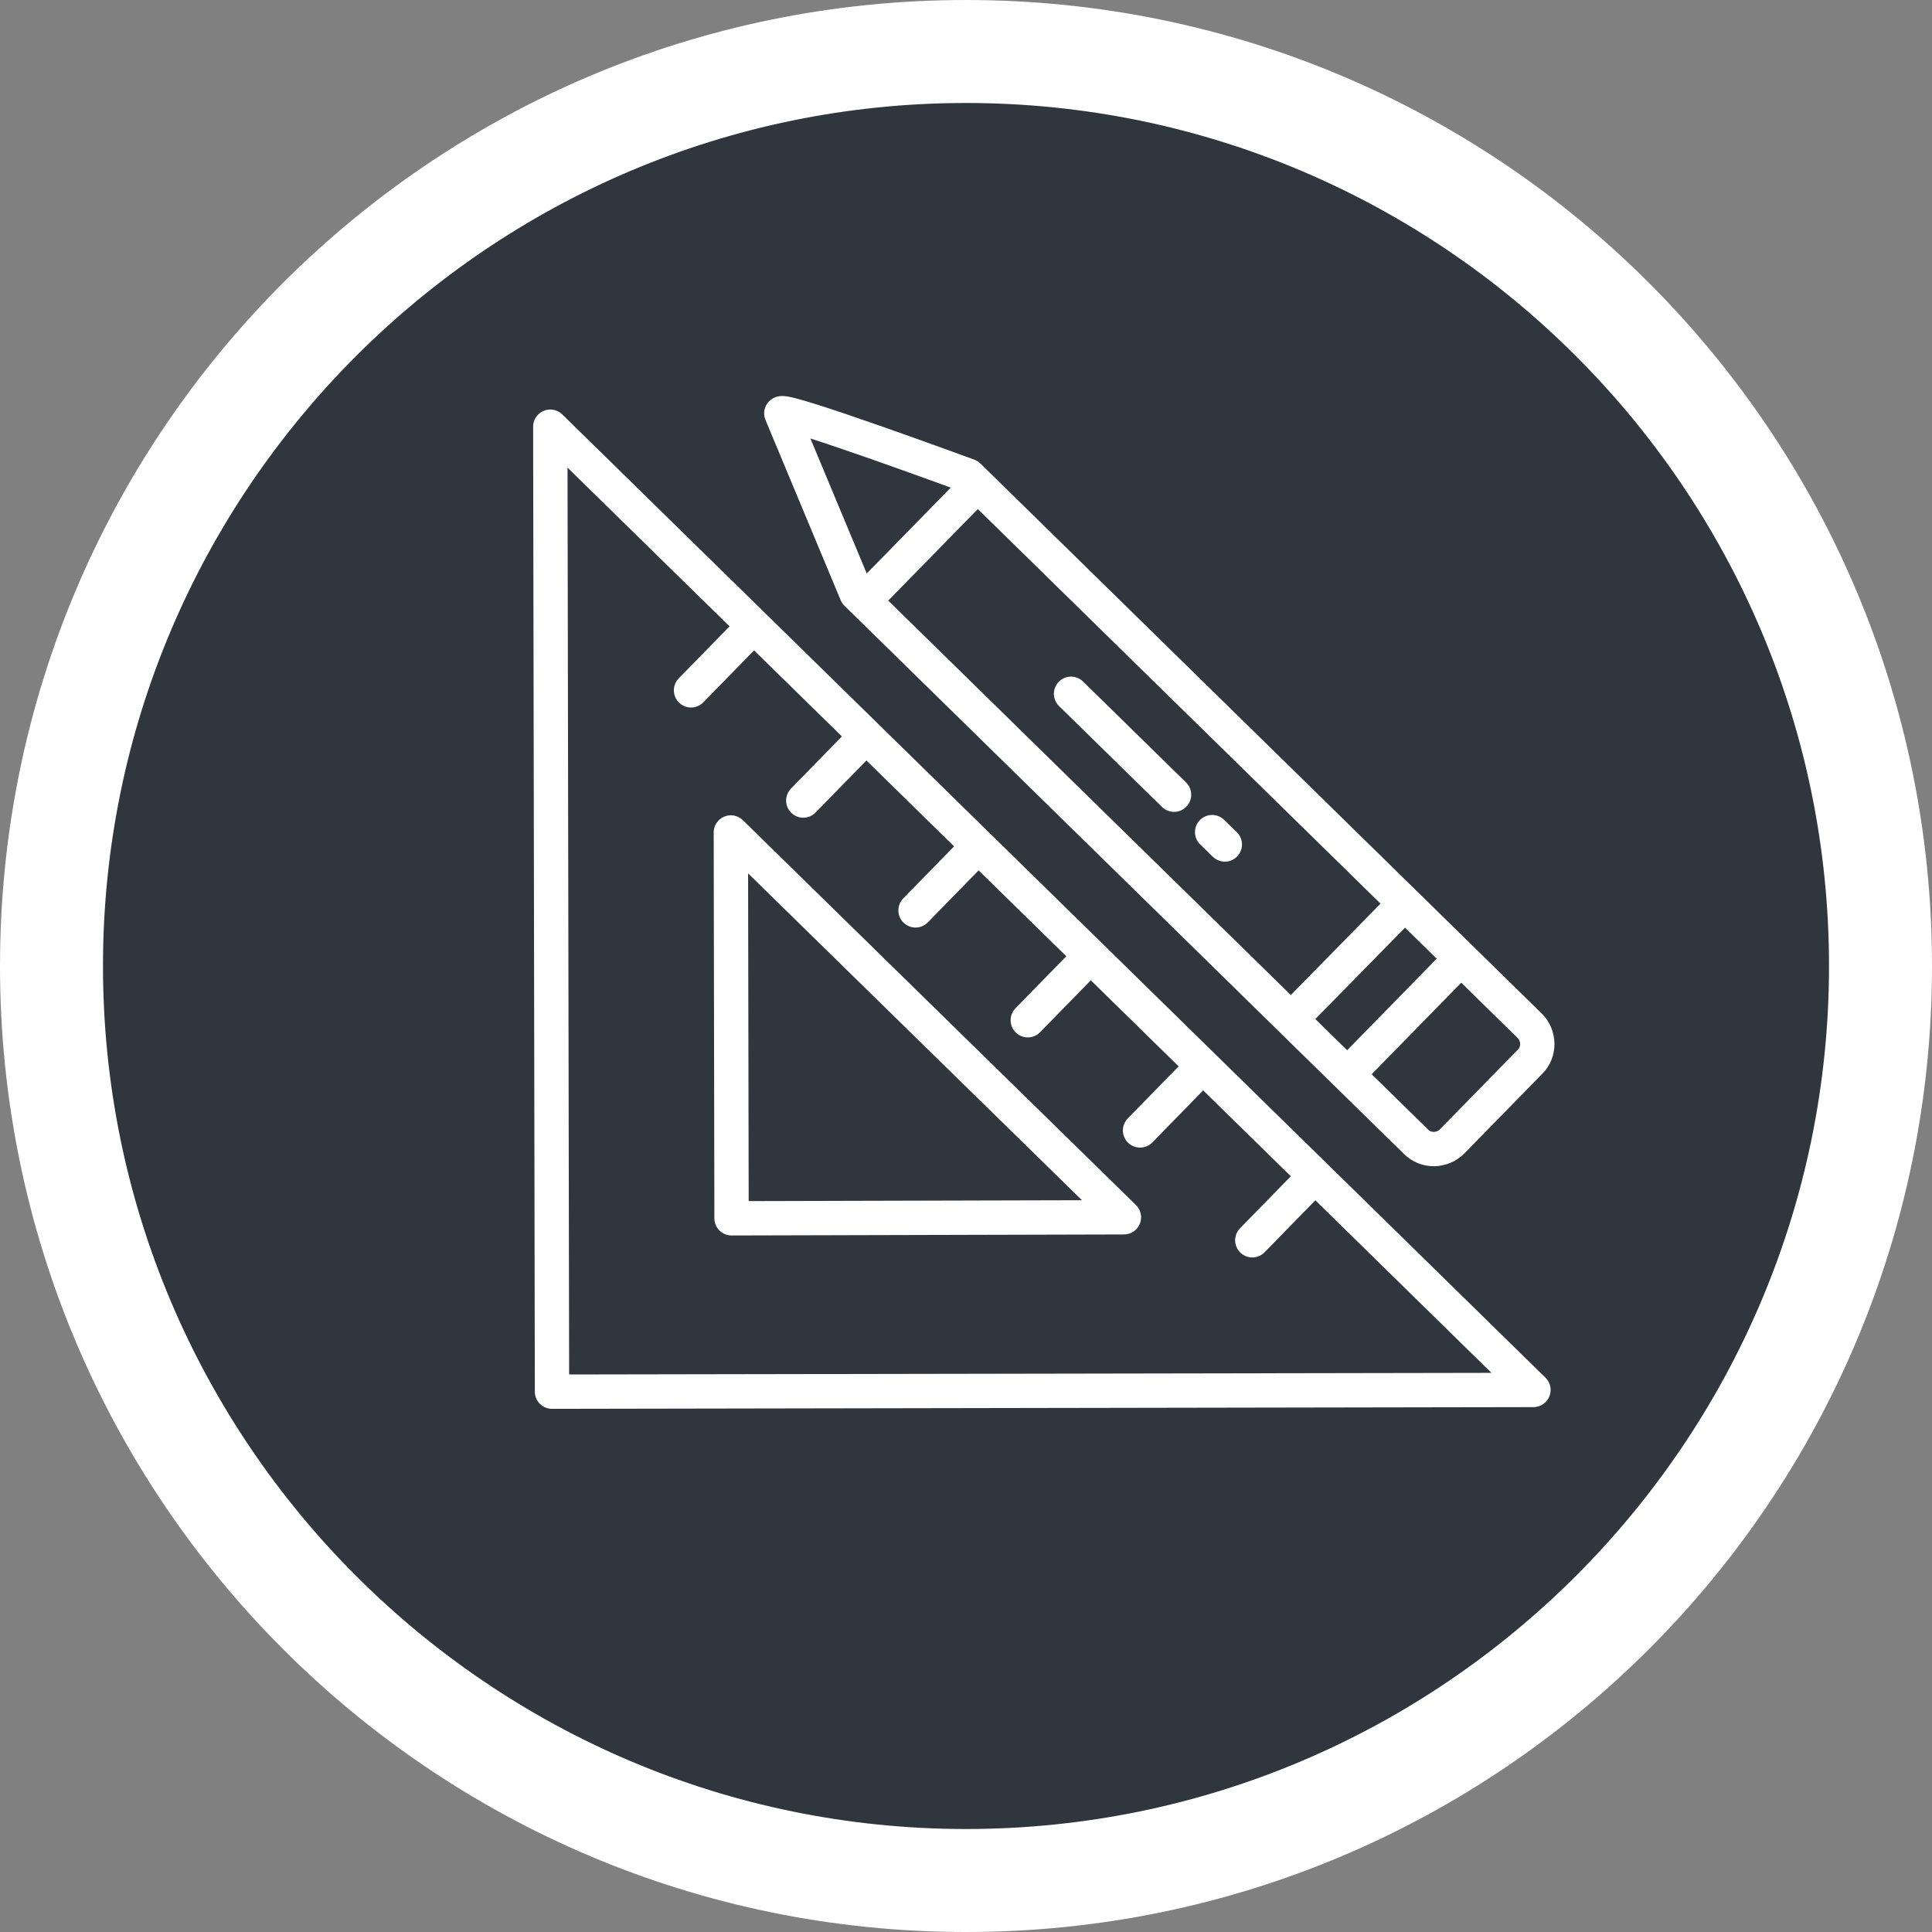
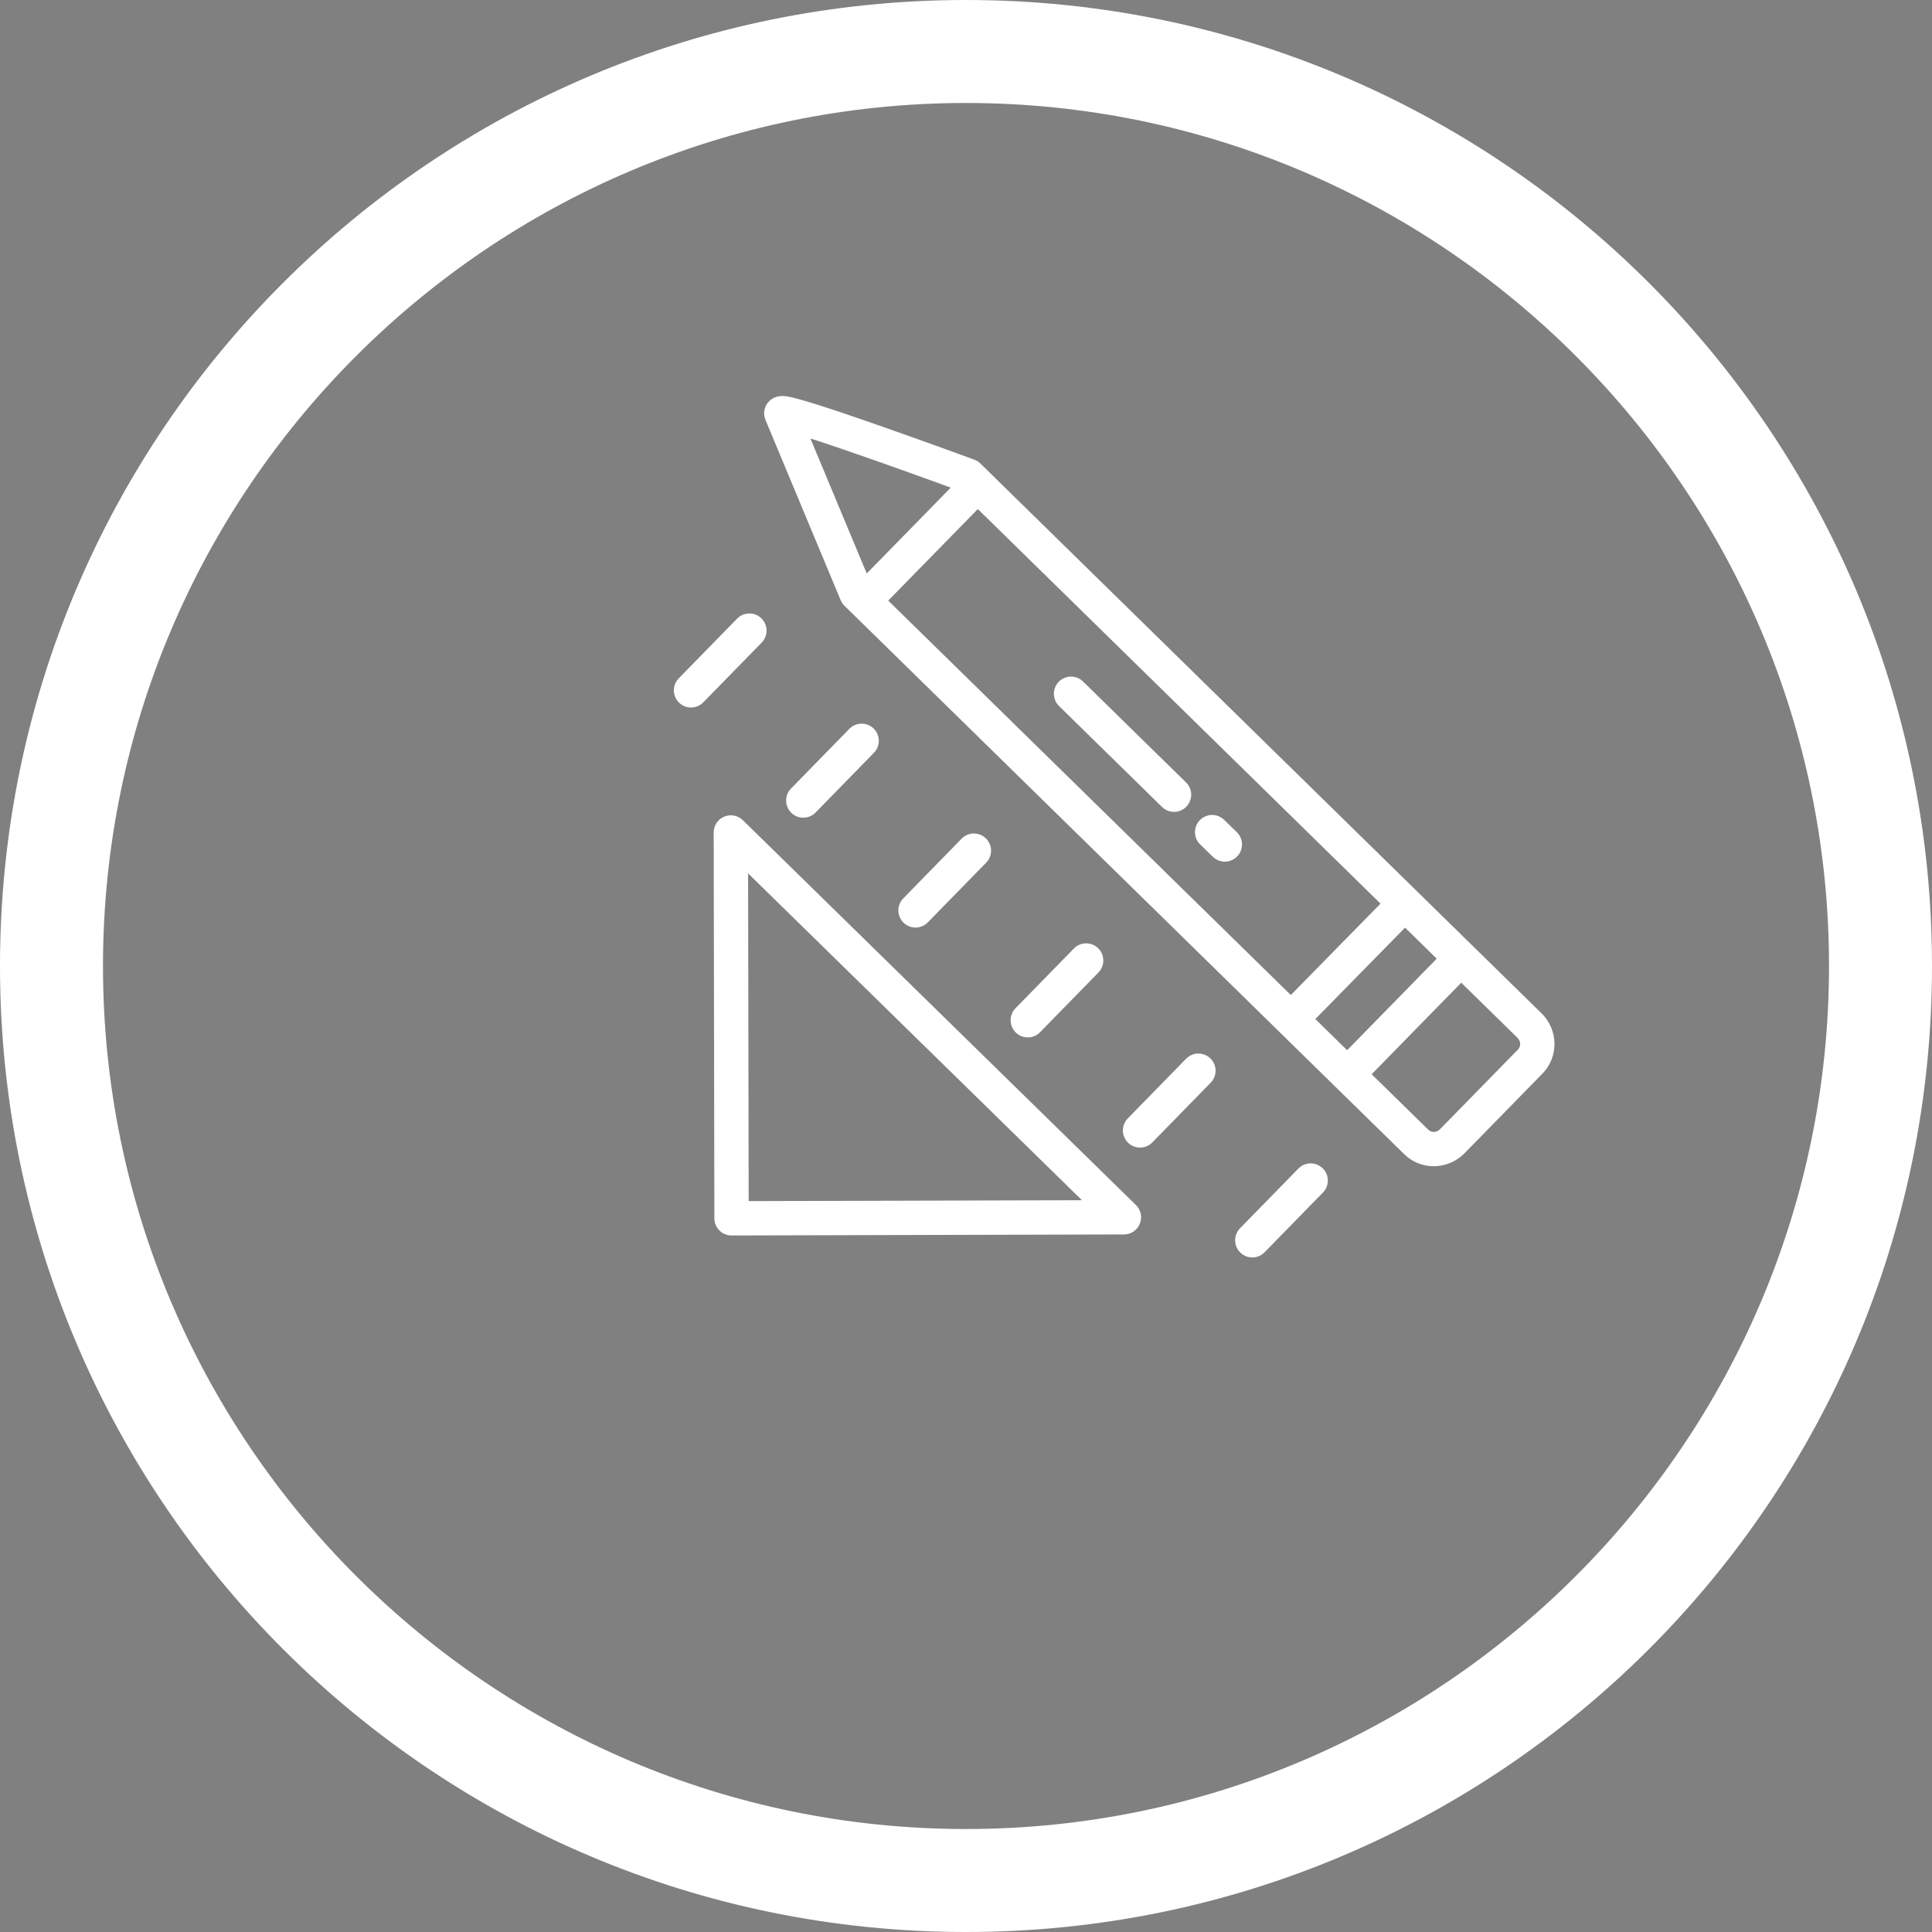
<svg xmlns="http://www.w3.org/2000/svg" id="Calque_1" viewBox="0 0 56.28 56.28">
  <rect x="0" y="0" width="56.28" height="56.28" fill="#808080" stroke="none" />
  <defs>
    <style>.cls-1{fill:none;stroke:#fff;stroke-linecap:round;stroke-linejoin:round}</style>
  </defs>
-   <path d="M28.14 54.78C13.45 54.78 1.5 42.83 1.5 28.14S13.45 1.5 28.14 1.5s26.64 11.95 26.64 26.64-11.95 26.64-26.64 26.64Z" style="fill:#2f363d" />
  <path d="M28.14 3C42 3 53.28 14.28 53.28 28.14S42 53.28 28.14 53.28 3 42 3 28.14 14.28 3 28.14 3m0-3C12.6 0 0 12.6 0 28.14s12.6 28.14 28.14 28.14 28.14-12.6 28.14-28.14S43.68 0 28.14 0Z" style="fill:#fff" />
-   <path class="cls-1" d="m16.03 12.43 28.64 28.06-28.59.05-.05-28.11z" />
  <path class="cls-1" d="m21.29 24.25 11.45 11.21-11.43.03-.02-11.24zM20.13 20.11l1.7-1.74M23.4 23.32l1.7-1.74M26.67 26.52l1.7-1.74M29.94 29.72l1.7-1.74M33.21 32.93l1.7-1.74M36.48 36.13l1.7-1.74M22.76 12.04c.21-.11 5.45 1.82 5.45 1.82l16.35 16.02c.29.29.3.76.01 1.05l-2.27 2.32c-.29.29-.76.3-1.05.01l-16.3-15.97-2.19-5.25ZM25.22 17.45l3.2-3.27M37.66 29.64l3.21-3.27M39.3 31.25l3.2-3.27M31.2 20.21l3 2.94M35.31 24.24l.37.36" />
</svg>